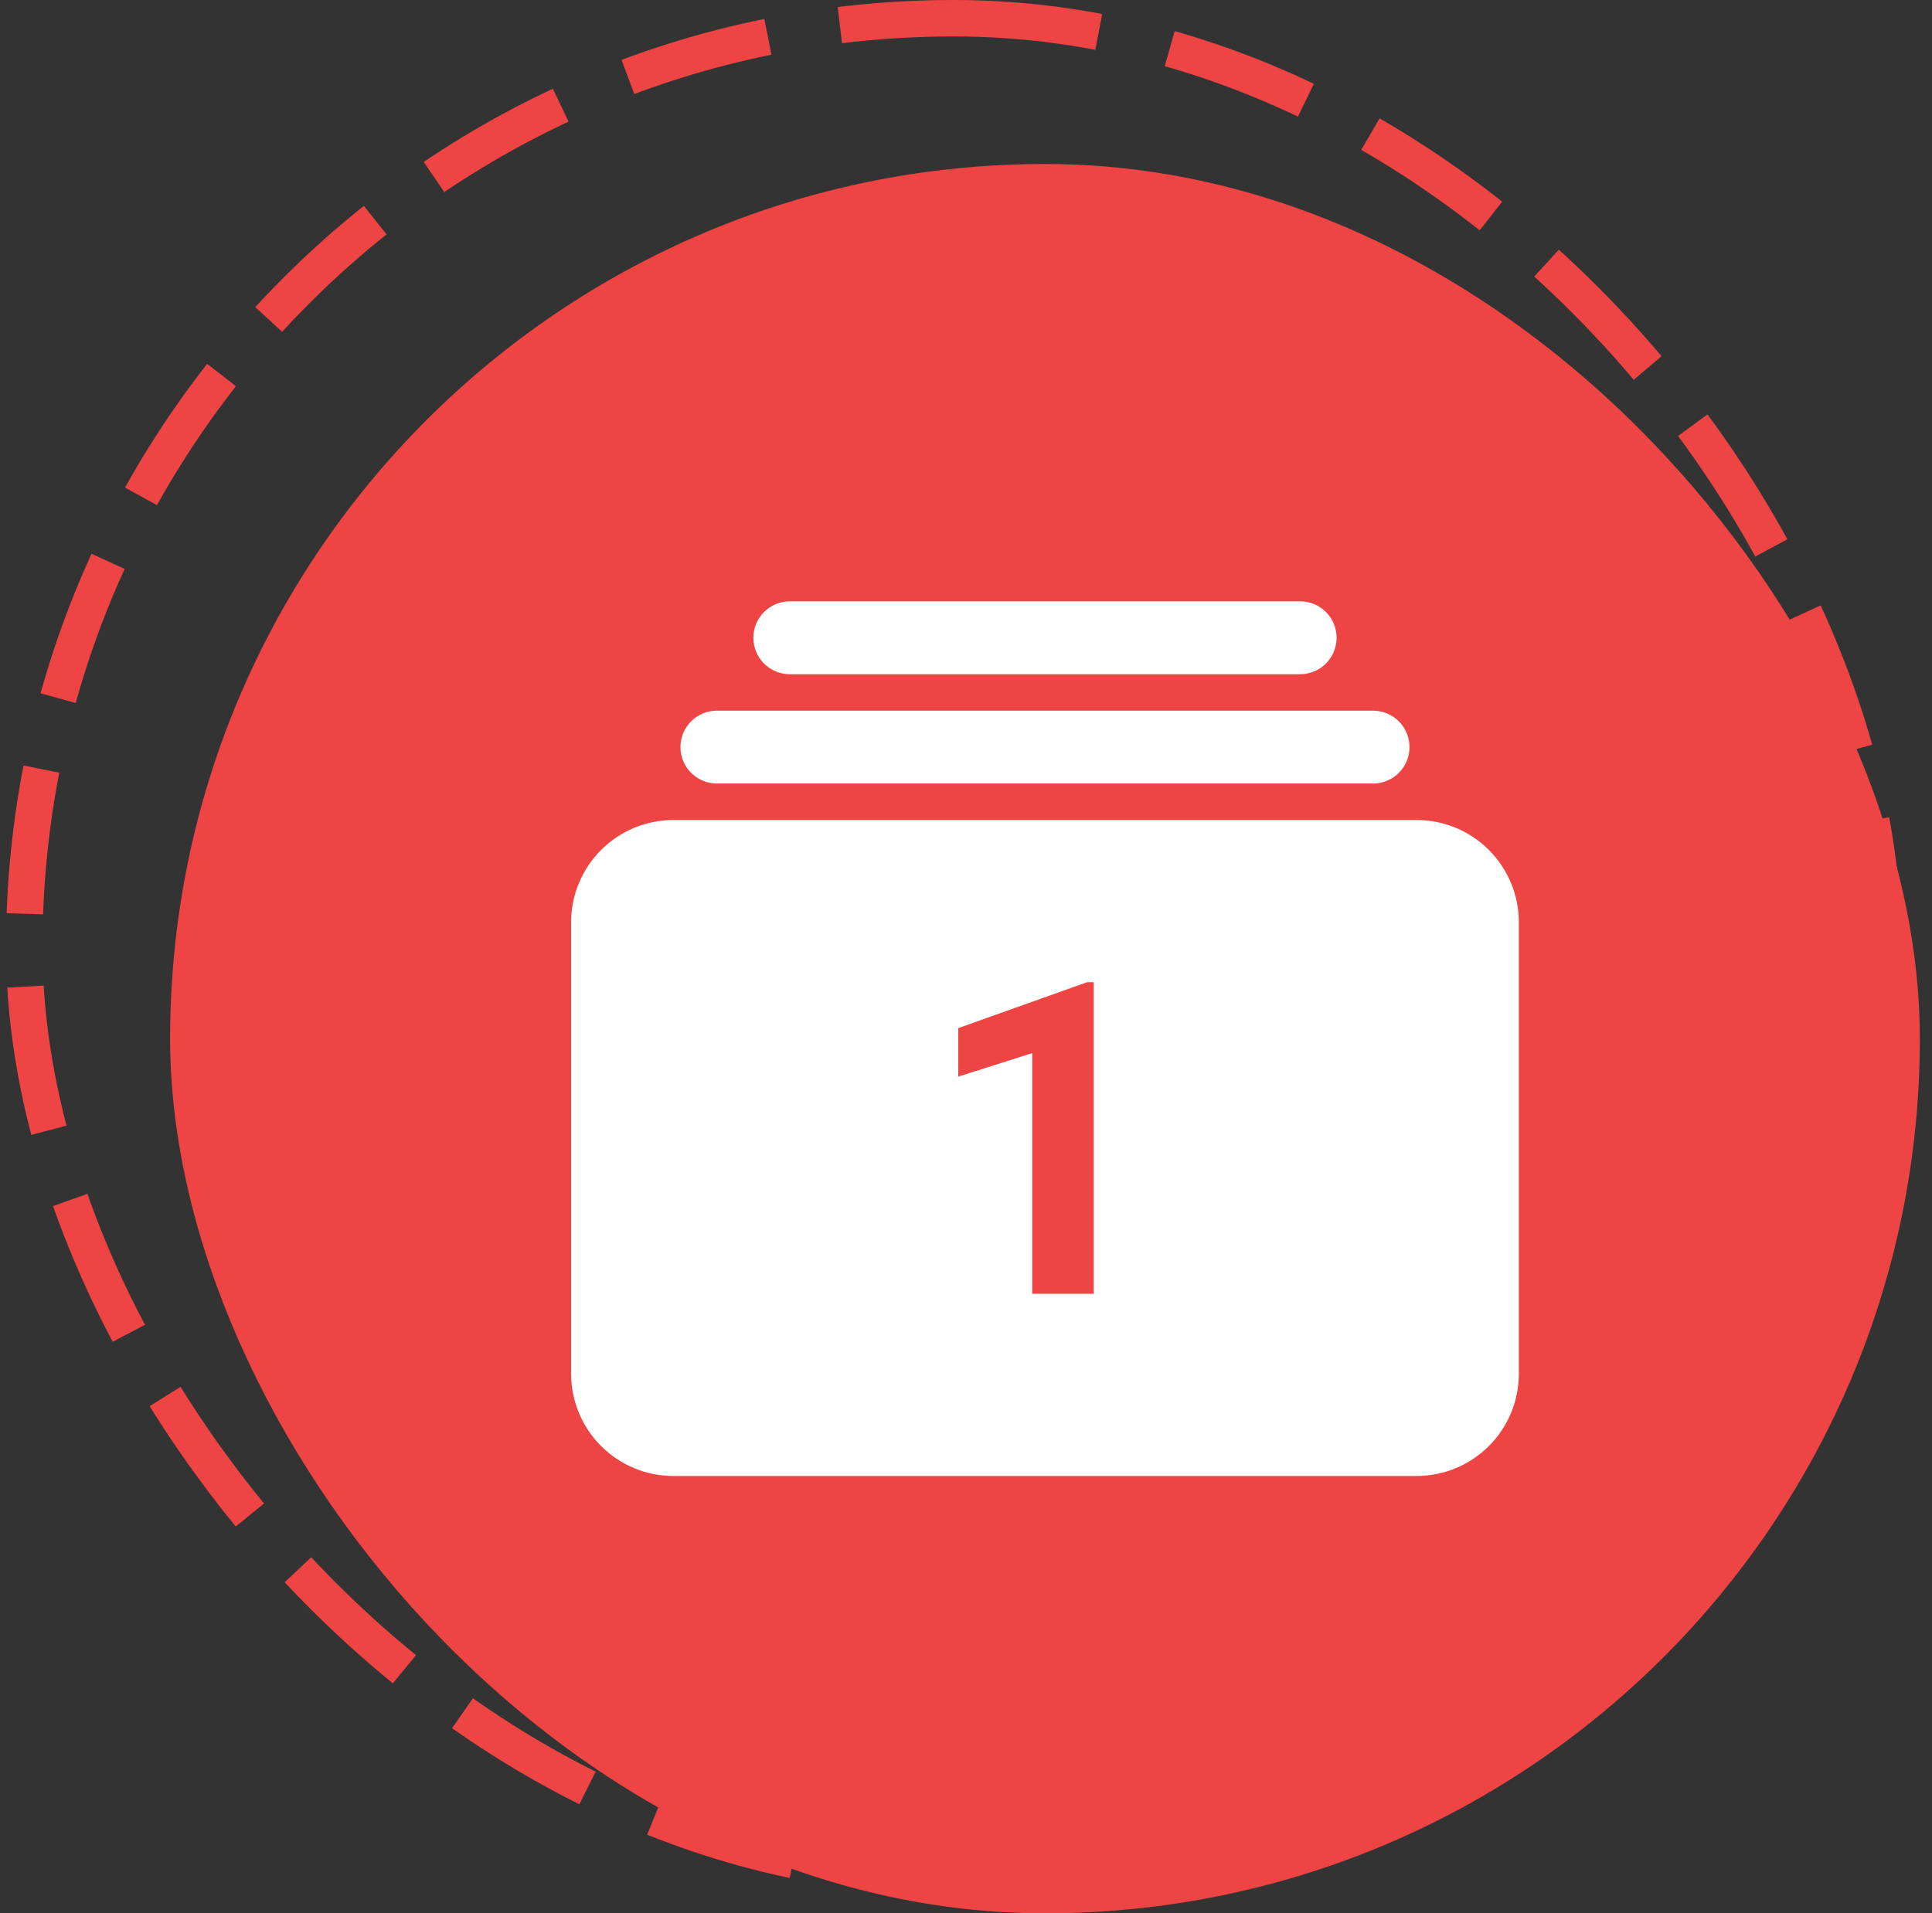
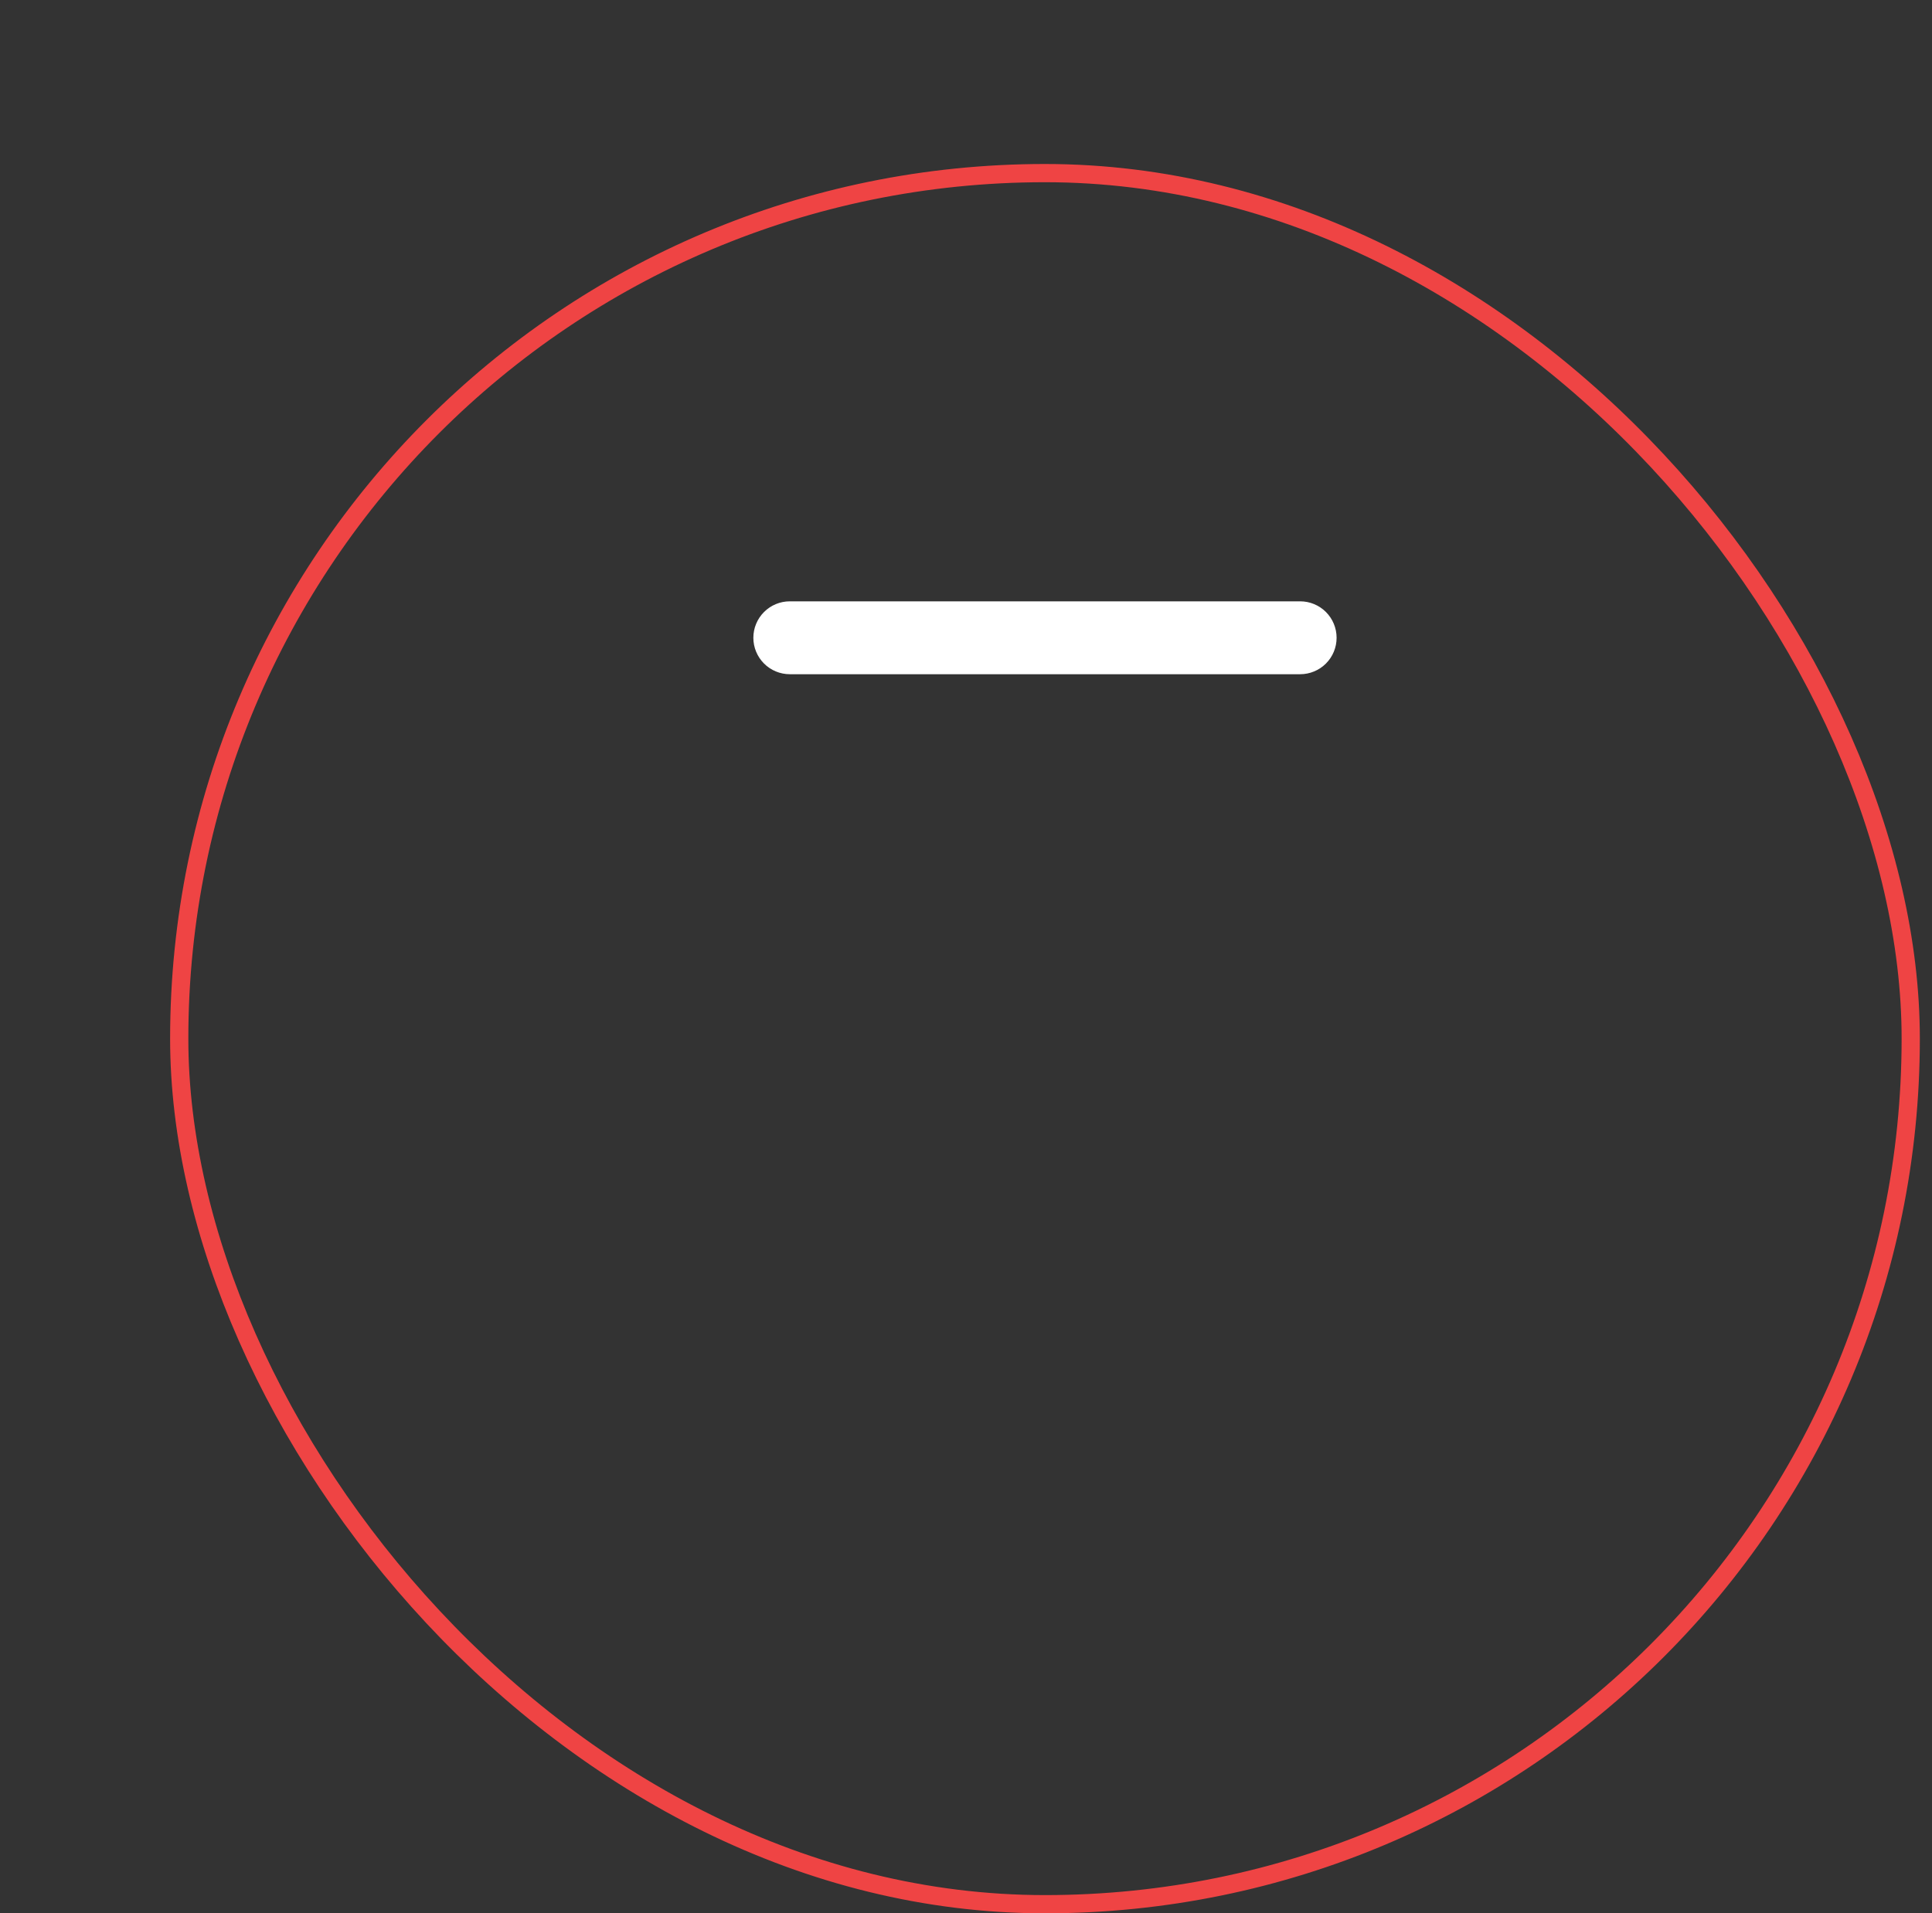
<svg xmlns="http://www.w3.org/2000/svg" width="106" height="105" viewBox="0 0 106 105" fill="none">
  <rect x="0" y="0" width="106" height="105" fill="#333333" stroke="none" />
-   <rect x="9.833" y="9.5" width="95" height="95" rx="47.5" fill="#EF4444" />
  <path d="M71.333 37H43.333C42.803 37 42.294 36.789 41.919 36.414C41.544 36.039 41.333 35.53 41.333 35C41.333 34.47 41.544 33.961 41.919 33.586C42.294 33.211 42.803 33 43.333 33H71.333C71.864 33 72.373 33.211 72.748 33.586C73.123 33.961 73.333 34.47 73.333 35C73.333 35.53 73.123 36.039 72.748 36.414C72.373 36.789 71.864 37 71.333 37Z" fill="white" />
-   <path d="M75.333 43H39.333C38.803 43 38.294 42.789 37.919 42.414C37.544 42.039 37.333 41.53 37.333 41C37.333 40.47 37.544 39.961 37.919 39.586C38.294 39.211 38.803 39 39.333 39H75.333C75.864 39 76.373 39.211 76.748 39.586C77.123 39.961 77.333 40.47 77.333 41C77.333 41.53 77.123 42.039 76.748 42.414C76.373 42.789 75.864 43 75.333 43Z" fill="white" />
-   <path d="M77.725 81H36.942C35.455 80.998 34.029 80.407 32.978 79.355C31.926 78.304 31.335 76.878 31.333 75.391V50.609C31.335 49.122 31.926 47.696 32.978 46.645C34.029 45.593 35.455 45.002 36.942 45H77.725C79.212 45.002 80.637 45.593 81.689 46.645C82.74 47.696 83.332 49.122 83.333 50.609V75.391C83.332 76.878 82.74 78.304 81.689 79.355C80.637 80.407 79.212 80.998 77.725 81V81Z" fill="white" />
  <rect x="9.833" y="9.5" width="95" height="95" rx="47.5" stroke="#EF4444" />
-   <path d="M60.007 53.902V71H56.632V57.793L52.577 59.082V56.422L59.644 53.902H60.007Z" fill="#EF4444" />
-   <rect x="1.332" y="1" width="102" height="102" rx="51" stroke="#EF4444" stroke-width="2" stroke-dasharray="8 4" />
</svg>